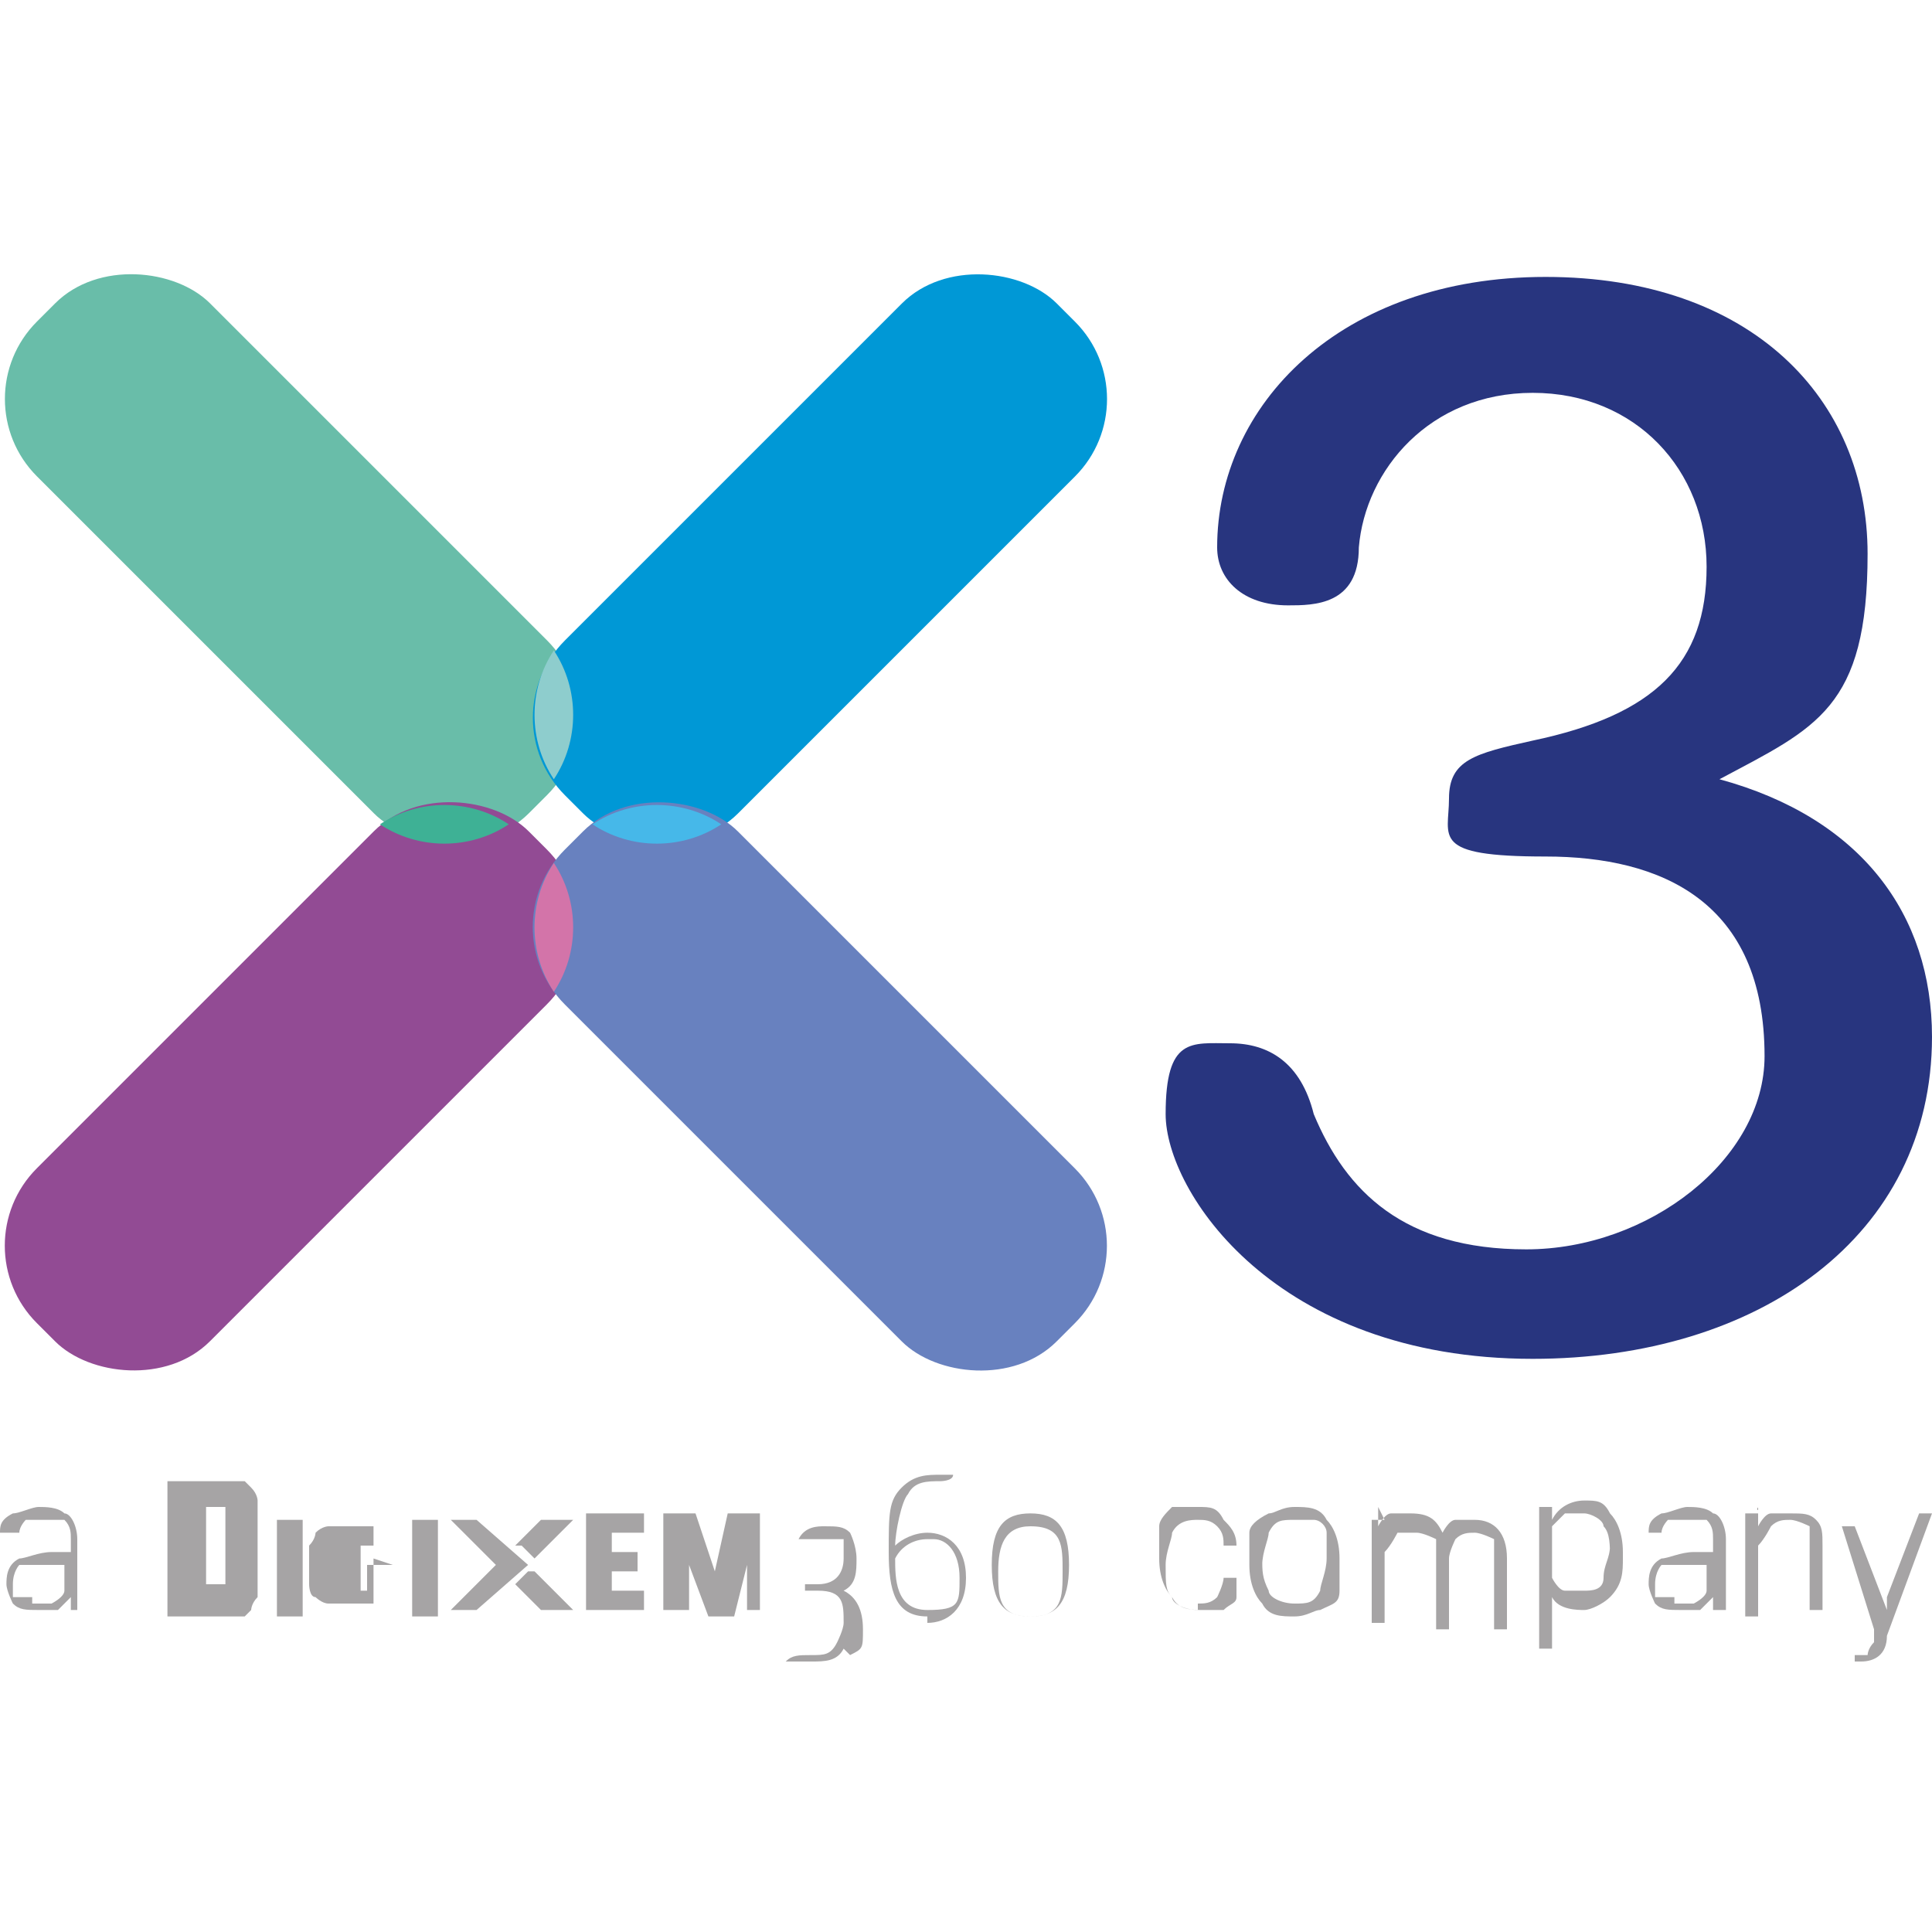
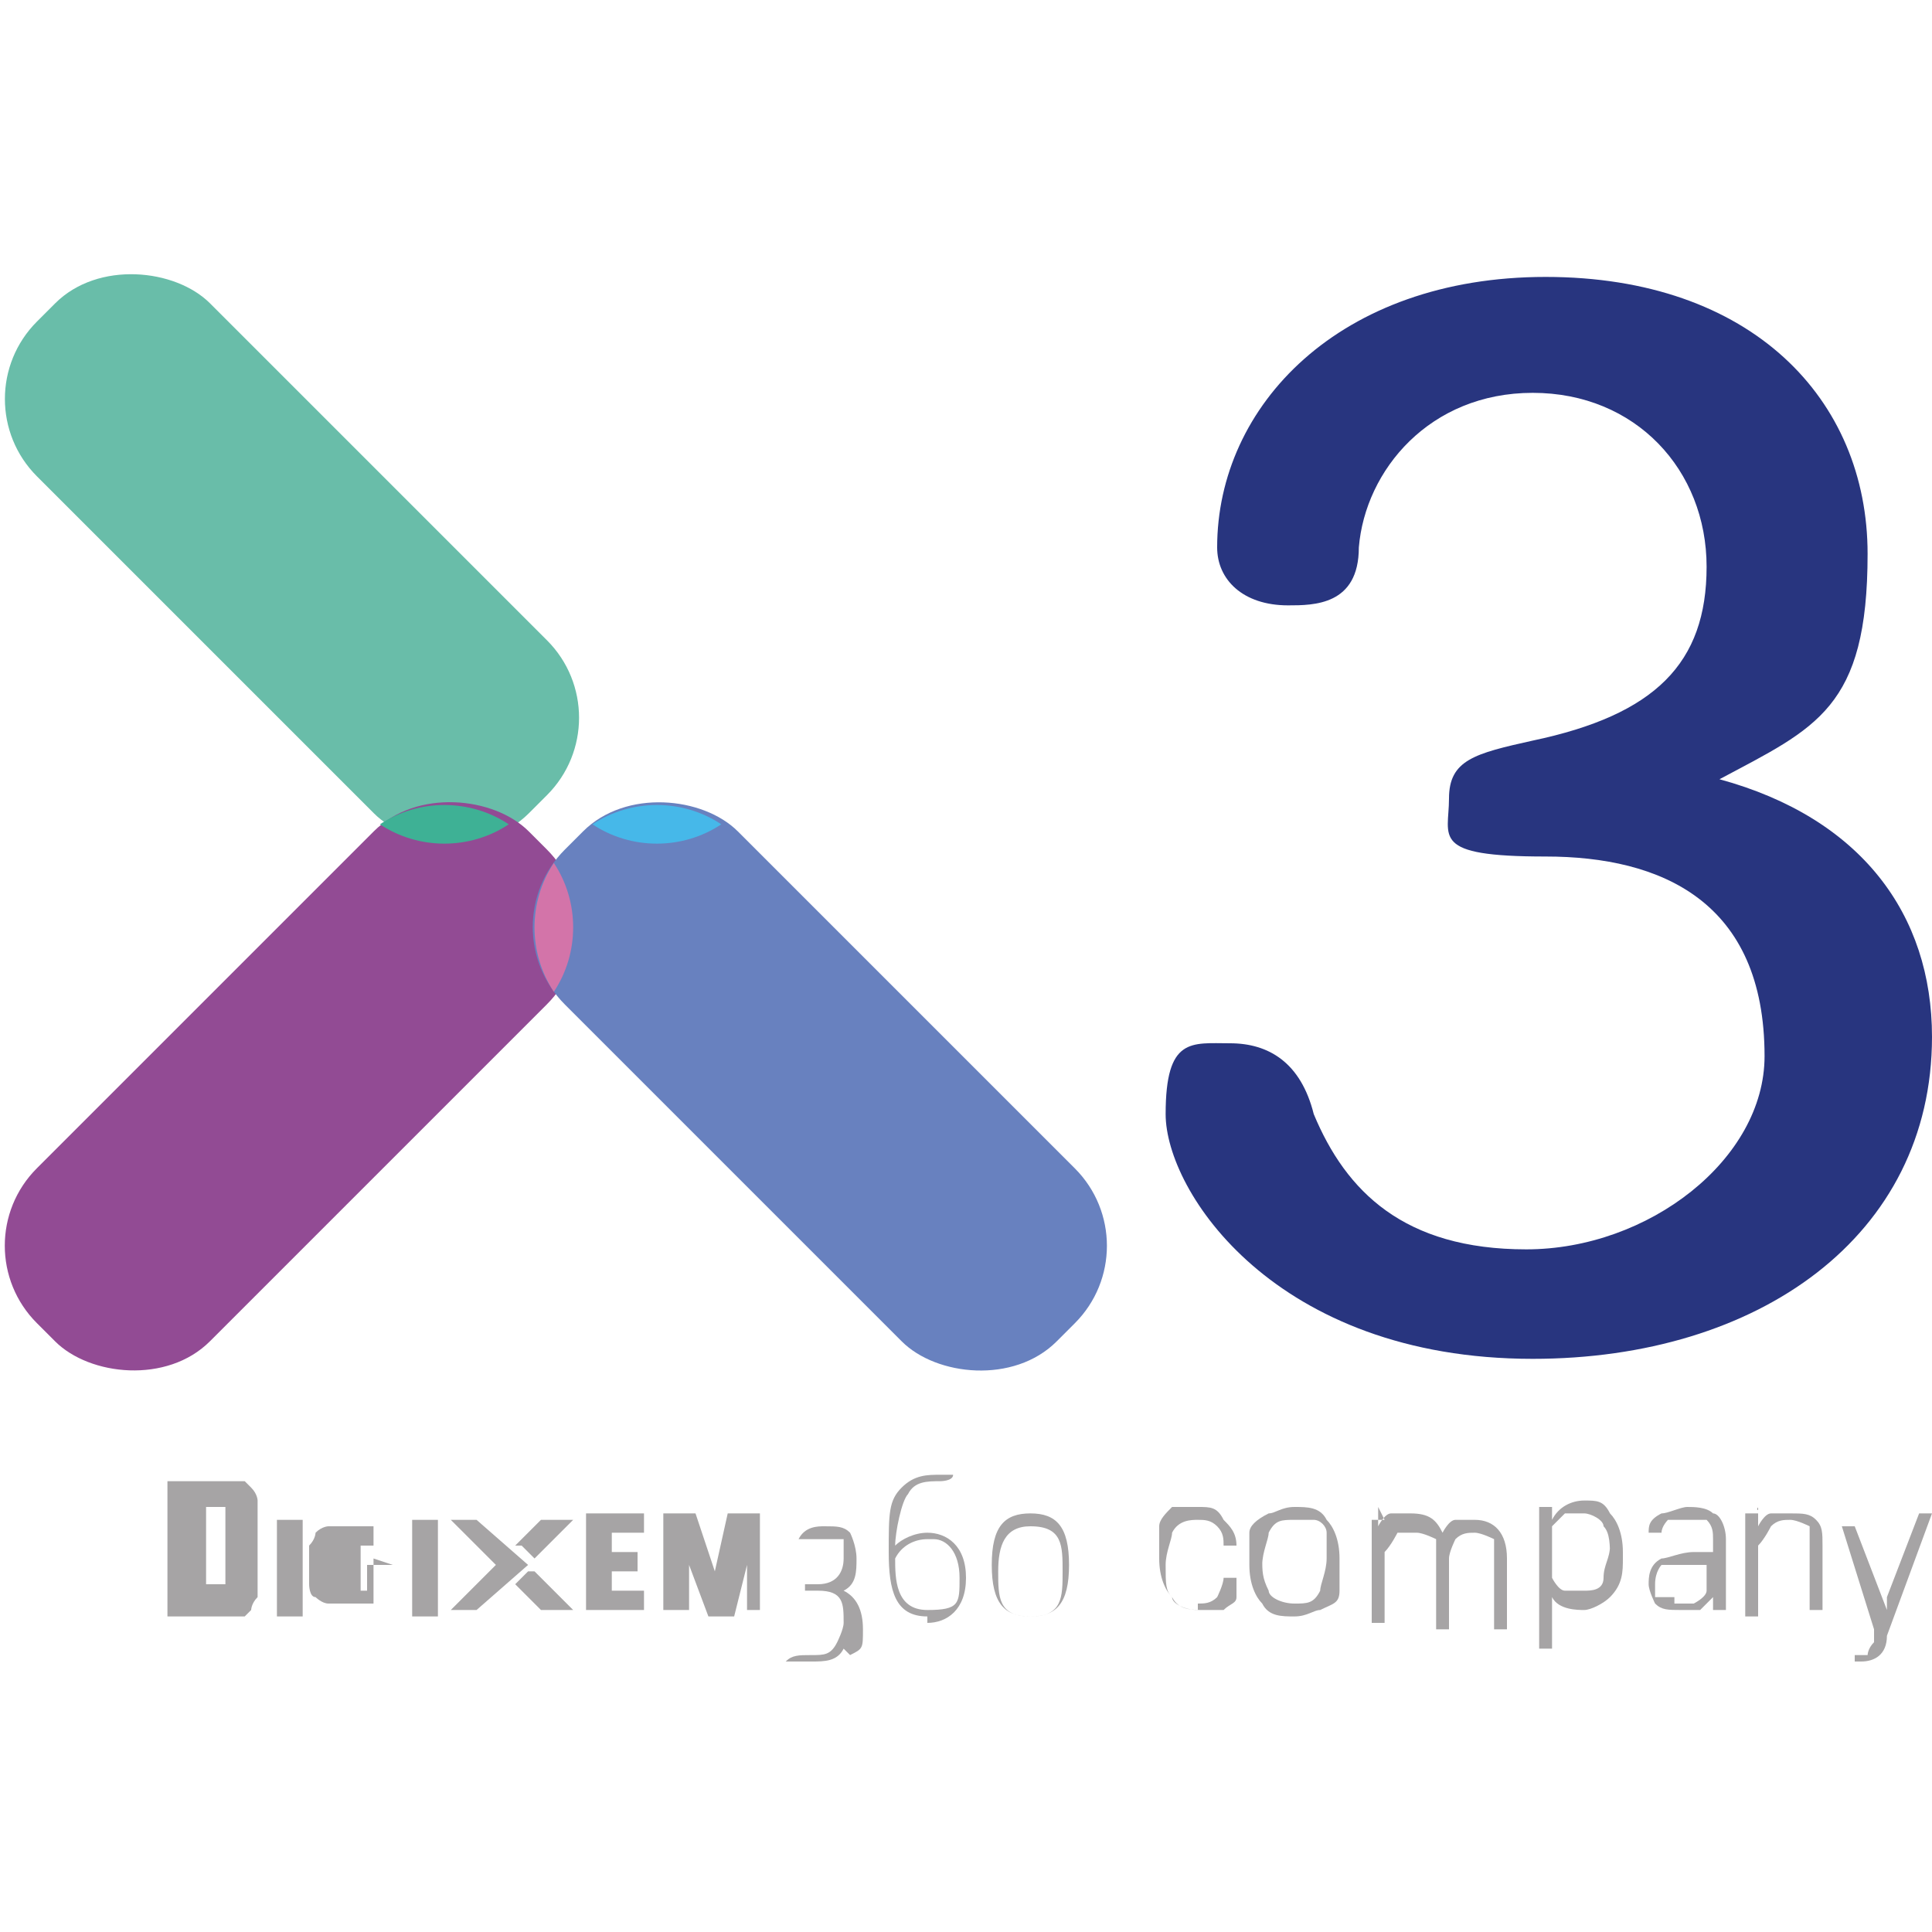
<svg xmlns="http://www.w3.org/2000/svg" id="Capa_1" data-name="Capa 1" version="1.1" viewBox="0 0 30 30">
  <defs>
    <style>
      .cls-1 {
        fill: #28357f;
      }

      .cls-1, .cls-2, .cls-3, .cls-4, .cls-5, .cls-6, .cls-7, .cls-8, .cls-9, .cls-10 {
        stroke-width: 0px;
      }

      .cls-2 {
        fill: #69bda9;
      }

      .cls-3 {
        fill: #6881bf;
      }

      .cls-4 {
        fill: #a6a4a5;
      }

      .cls-5 {
        fill: #d374a9;
      }

      .cls-6 {
        fill: #46b8e9;
      }

      .cls-7 {
        fill: #8ecdcd;
      }

      .cls-8 {
        fill: #0098d6;
      }

      .cls-9 {
        fill: #3eb195;
      }

      .cls-10 {
        fill: #924b94;
      }
    </style>
  </defs>
  <g>
    <g>
      <rect class="cls-2" x="2.6" y="3.3" width="3.8" height="10.8" rx="1.7" ry="1.7" transform="translate(-4.8 5.7) rotate(-45)" />
-       <rect class="cls-8" x="7.3" y="6.8" width="10.8" height="3.8" rx="1.7" ry="1.7" transform="translate(-2.4 11.5) rotate(-45)" />
-       <path class="cls-7" d="M8.6,12.1c.4-.6.4-1.4,0-2-.4.6-.4,1.4,0,2Z" />
      <rect class="cls-10" x="-.9" y="15" width="10.8" height="3.8" rx="1.7" ry="1.7" transform="translate(-10.6 8.1) rotate(-45)" />
      <path class="cls-9" d="M7.9,12.8c-.6-.4-1.4-.4-2,0,.6.4,1.4.4,2,0Z" />
      <rect class="cls-3" x="10.8" y="11.5" width="3.8" height="10.8" rx="1.7" ry="1.7" transform="translate(-8.2 13.9) rotate(-45)" />
      <path class="cls-5" d="M8.6,15.4c.4-.6.4-1.4,0-2-.4.6-.4,1.4,0,2Z" />
      <path class="cls-6" d="M11.2,12.8c-.6-.4-1.4-.4-2,0,.6.4,1.4.4,2,0Z" />
    </g>
    <path class="cls-1" d="M23.8,21.1c-4,0-5.7-2.6-5.7-3.8s.4-1.1,1-1.1,1.1.3,1.3,1.1c.5,1.2,1.4,2.1,3.3,2.1s3.7-1.4,3.7-3c0-2.4-1.6-3.1-3.4-3.1s-1.5-.3-1.5-.9.4-.7,1.3-.9c1.9-.4,2.7-1.2,2.7-2.7s-1.1-2.7-2.7-2.7-2.6,1.2-2.7,2.4c0,.9-.7.9-1.1.9-.7,0-1.1-.4-1.1-.9,0-2.2,1.9-4.2,5.1-4.2s5,1.9,5,4.3-.8,2.7-2.3,3.5c2.2.6,3.3,2.1,3.3,4,0,3.1-2.7,5-6.2,5Z" />
  </g>
  <g>
-     <path class="cls-4" d="M1.1,25c0,0,0-.1,0-.2,0,0-.1.1-.2.2,0,0-.2,0-.3,0-.2,0-.3,0-.4-.1,0,0-.1-.2-.1-.3s0-.3.2-.4c.1,0,.3-.1.5-.1h.3v-.2c0-.1,0-.2-.1-.3,0,0-.2,0-.3,0s-.2,0-.3,0c0,0-.1.1-.1.2H0c0-.1,0-.2.2-.3.1,0,.3-.1.4-.1s.3,0,.4.1c.1,0,.2.2.2.4v.8c0,.2,0,.3,0,.3h0s-.2,0-.2,0ZM.5,24.9c.1,0,.2,0,.3,0,0,0,.2-.1.2-.2v-.4h-.3c-.2,0-.3,0-.4,0,0,0-.1.1-.1.3s0,.2,0,.2c0,0,.2,0,.3,0Z" />
    <g>
      <path class="cls-4" d="M18.6,24.9c.1,0,.2,0,.3-.1,0,0,.1-.2.1-.3h.2c0,0,0,.2,0,.3s-.1.1-.2.2c0,0-.2,0-.3,0-.2,0-.4,0-.5-.2-.1-.1-.2-.3-.2-.6h0c0-.2,0-.3,0-.5,0-.1.1-.2.2-.3.1,0,.2,0,.4,0s.3,0,.4.2c.1.1.2.2.2.4h-.2c0-.1,0-.2-.1-.3s-.2-.1-.3-.1-.3,0-.4.2c0,.1-.1.3-.1.5h0c0,.3,0,.4.1.5,0,.1.2.2.4.2Z" />
      <path class="cls-4" d="M19.4,24.2c0-.2,0-.3,0-.4,0-.1.1-.2.3-.3.1,0,.2-.1.4-.1.2,0,.4,0,.5.2.1.1.2.3.2.6h0c0,.2,0,.3,0,.5s-.1.2-.3.3c-.1,0-.2.1-.4.1-.2,0-.4,0-.5-.2-.1-.1-.2-.3-.2-.6h0ZM19.6,24.2c0,.2,0,.3.1.5,0,.1.2.2.4.2s.3,0,.4-.2c0-.1.1-.3.1-.5h0c0-.2,0-.3,0-.4,0-.1-.1-.2-.2-.2s-.2,0-.3,0c-.2,0-.3,0-.4.2,0,.1-.1.3-.1.5h0Z" />
      <path class="cls-4" d="M21.4,23.4v.3c0,0,.1-.2.2-.2,0,0,.2,0,.3,0,.3,0,.4.1.5.3,0,0,.1-.2.2-.2,0,0,.2,0,.3,0,.3,0,.5.2.5.6v1.1h-.2v-1.1c0-.1,0-.2,0-.3,0,0-.2-.1-.3-.1-.1,0-.2,0-.3.1,0,0-.1.2-.1.3v1.1h-.2v-1.1c0-.1,0-.2,0-.3,0,0-.2-.1-.3-.1s-.2,0-.3,0c0,0-.1.2-.2.3v1.1h-.2v-1.6h.2Z" />
      <path class="cls-4" d="M25.2,24.2c0,.2,0,.4-.2.6-.1.1-.3.2-.4.2s-.4,0-.5-.2v.8h-.2v-2.2h.2v.2c.1-.2.3-.3.5-.3s.3,0,.4.2c.1.1.2.3.2.6h0ZM25,24.2c0-.2,0-.4-.1-.5,0-.1-.2-.2-.3-.2s-.2,0-.3,0c0,0-.1.1-.2.2v.8c0,0,.1.2.2.2,0,0,.2,0,.3,0s.3,0,.3-.2.1-.3.1-.5Z" />
      <path class="cls-4" d="M26.6,25c0,0,0-.1,0-.2,0,0-.1.1-.2.2,0,0-.2,0-.3,0-.2,0-.3,0-.4-.1,0,0-.1-.2-.1-.3s0-.3.2-.4c.1,0,.3-.1.5-.1h.3v-.2c0-.1,0-.2-.1-.3,0,0-.2,0-.3,0s-.2,0-.3,0c0,0-.1.1-.1.2h-.2c0-.1,0-.2.2-.3.1,0,.3-.1.4-.1s.3,0,.4.1c.1,0,.2.2.2.4v.8c0,.2,0,.3,0,.3h0s-.2,0-.2,0ZM26,24.9c.1,0,.2,0,.3,0,0,0,.2-.1.2-.2v-.4h-.3c-.2,0-.3,0-.4,0,0,0-.1.1-.1.3s0,.2,0,.2c0,0,.2,0,.3,0Z" />
      <path class="cls-4" d="M27.3,23.4v.3c0,0,.1-.2.2-.2,0,0,.2,0,.3,0,.2,0,.3,0,.4.1s.1.2.1.4v1h-.2v-1c0-.1,0-.2,0-.3,0,0-.2-.1-.3-.1s-.2,0-.3.1c0,0-.1.2-.2.3v1.1h-.2v-1.6h.2Z" />
      <path class="cls-4" d="M29.3,24.8l.5-1.3h.2l-.7,1.9h0c0,.3-.2.4-.4.4s0,0-.1,0h0c0-.1,0-.1,0-.1,0,0,.2,0,.2,0,0,0,0-.1.1-.2v-.2c0,0-.5-1.6-.5-1.6h.2l.5,1.3Z" />
    </g>
    <g>
      <path class="cls-4" d="M11.8,25v-1.5h-.5l-.2.9v.2h0v-.2s-.3-.9-.3-.9h-.5v1.5h.4v-1s0,0,0,0v.3c0,0,.3.8.3.8h.4l.2-.8v-.3h0v1s.3,0,.3,0ZM10,25v-.3h-.5v-.3h.4v-.3h-.4v-.3h.5v-.3h-.9v1.5h.9Z" />
      <path class="cls-4" d="M6.8,23.6h-.4v1.5h.4v-1.5ZM6.1,24.3h-.4v.4s0,0,0,0c0,0,0,0,0,0,0,0,0,0-.1,0,0,0,0,0,0,0,0,0,0,0,0-.1,0,0,0-.1,0-.3s0-.2,0-.2c0,0,0-.1,0-.1,0,0,0,0,0,0,0,0,0,0,.1,0s0,0,0,0c0,0,0,0,0,0,0,0,0,0,0,0,0,0,0,0,.1,0v-.3c0,0-.1,0-.2,0,0,0-.1,0-.2,0-.1,0-.2,0-.3,0,0,0-.1,0-.2.1,0,0,0,.1-.1.2,0,0,0,.2,0,.3s0,.2,0,.3c0,0,0,.2.1.2,0,0,.1.1.2.1,0,0,.2,0,.3,0s0,0,.1,0c0,0,0,0,.1,0,0,0,0,0,.1,0,0,0,0,0,.1,0v-.7ZM4.7,23.6h-.4v1.5h.4v-1.5ZM3.5,24.4c0,0,0,.1,0,.2,0,0,0,0-.1,0,0,0,0,0-.1,0h-.1v-1.2h.1s0,0,.1,0c0,0,0,0,.1,0,0,0,0,.1,0,.2,0,0,0,.2,0,.4s0,.3,0,.4M4,23.7c0,0,0-.2,0-.2,0,0,0-.1,0-.2,0,0,0-.1-.1-.2,0,0,0,0-.1-.1,0,0,0,0-.2,0,0,0-.1,0-.2,0h-.8v2.1h.8c0,0,.1,0,.2,0,0,0,.1,0,.2,0,0,0,0,0,.1-.1,0,0,0-.1.1-.2,0,0,0-.1,0-.2,0,0,0-.2,0-.2,0,0,0-.2,0-.3s0-.2,0-.3" />
      <path class="cls-4" d="M8,24l.4-.4h.5l-.6.6-.2-.2ZM8.3,24.4l.6.6h-.5l-.4-.4.2-.2Z" />
      <polygon class="cls-4" points="7 23.6 7.4 23.6 8.2 24.3 7.4 25 7 25 7.7 24.3 7 23.6" />
      <g>
        <path class="cls-4" d="M13.1,25.6c-.1.2-.3.2-.5.2-.1,0-.2,0-.4,0h0c.1-.1.2-.1.4-.1.2,0,.3,0,.4-.2,0,0,.1-.2.1-.3,0-.3,0-.5-.4-.5h-.2s0-.1,0-.1h.2c.3,0,.4-.2.4-.4s0-.3,0-.3c0,0-.2,0-.3,0-.1,0-.3,0-.4,0h0c.1-.2.3-.2.4-.2.2,0,.3,0,.4.1,0,0,.1.2.1.4s0,.4-.2.5c.2.1.3.3.3.6s0,.3-.2.4" />
        <path class="cls-4" d="M14.4,25.1c-.5,0-.6-.4-.6-1s0-.8.2-1c.2-.2.4-.2.6-.2s.2,0,.2,0h0c0,.1-.2.1-.2.1-.2,0-.4,0-.5.2-.1.1-.2.6-.2.8.1-.1.3-.2.5-.2.3,0,.6.2.6.7s-.3.7-.6.7M14.4,23.9c-.2,0-.4.1-.5.3,0,.3,0,.8.5.8s.5-.1.5-.5-.2-.6-.4-.6" />
        <path class="cls-4" d="M16,25.1c-.4,0-.6-.2-.6-.8s.2-.8.6-.8.6.2.6.8-.2.8-.6.8M16,23.7c-.4,0-.5.3-.5.7s0,.7.5.7.5-.3.5-.7,0-.7-.5-.7" />
      </g>
    </g>
  </g>
</svg>